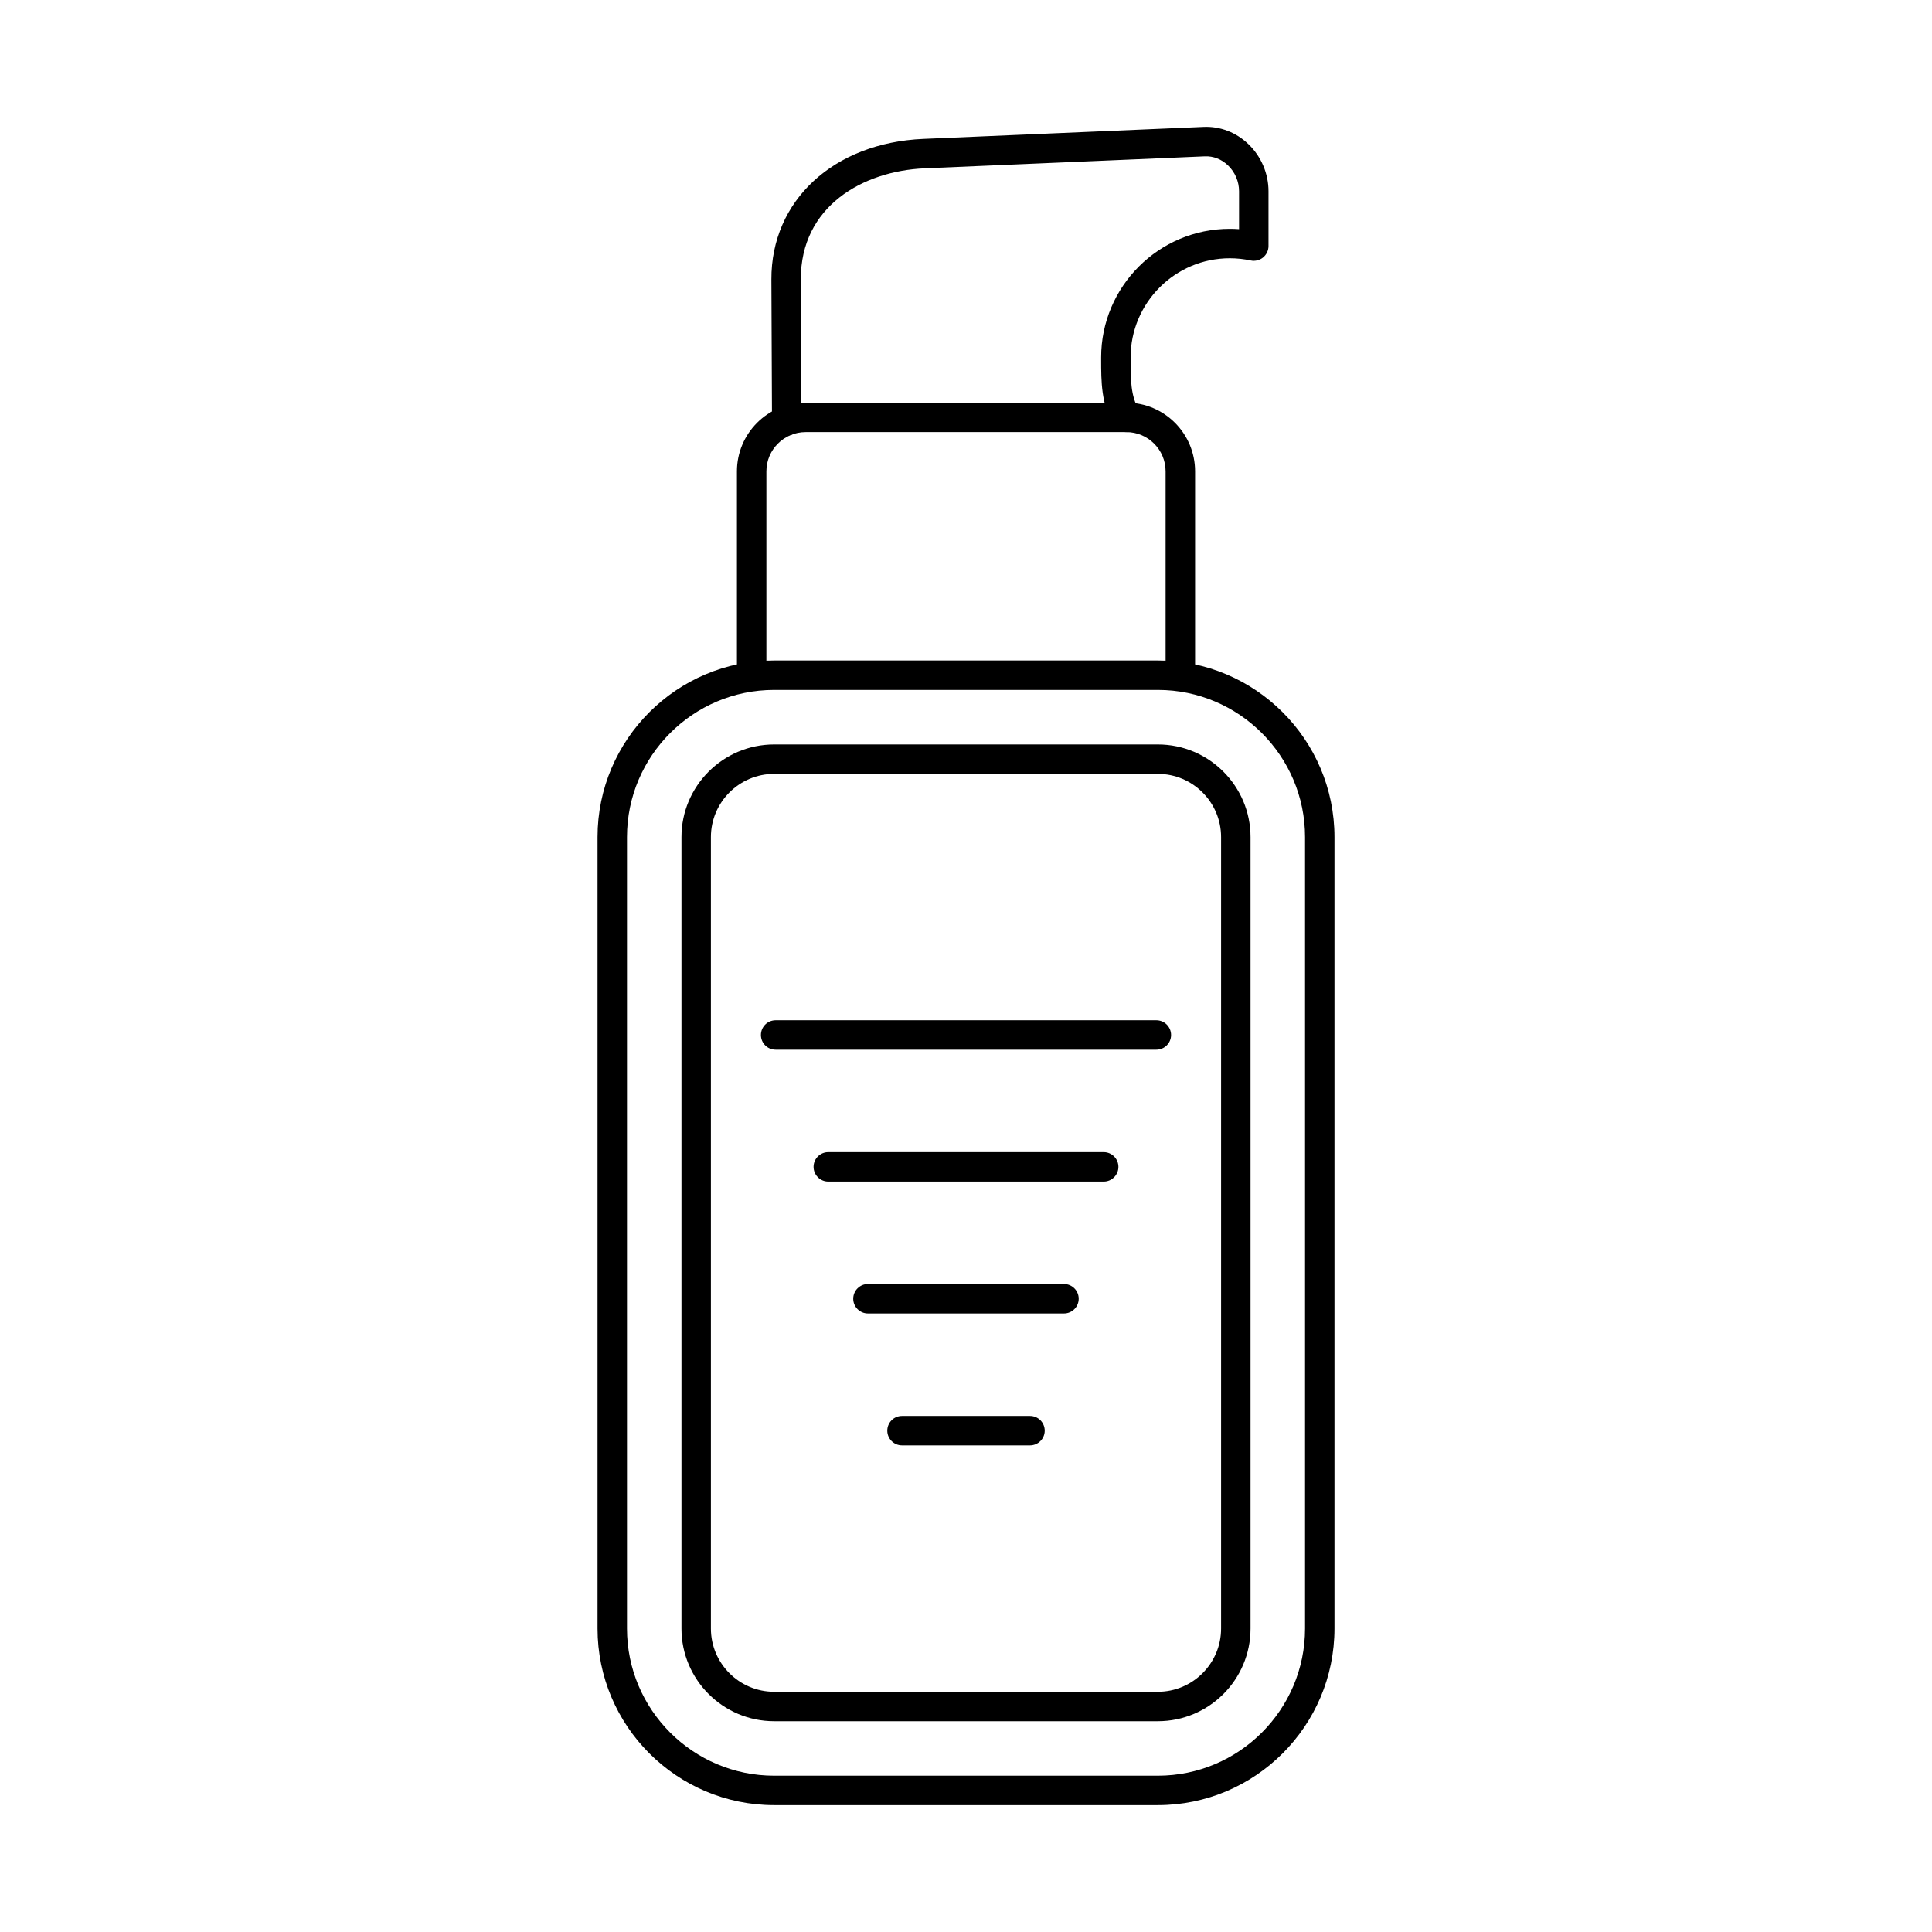
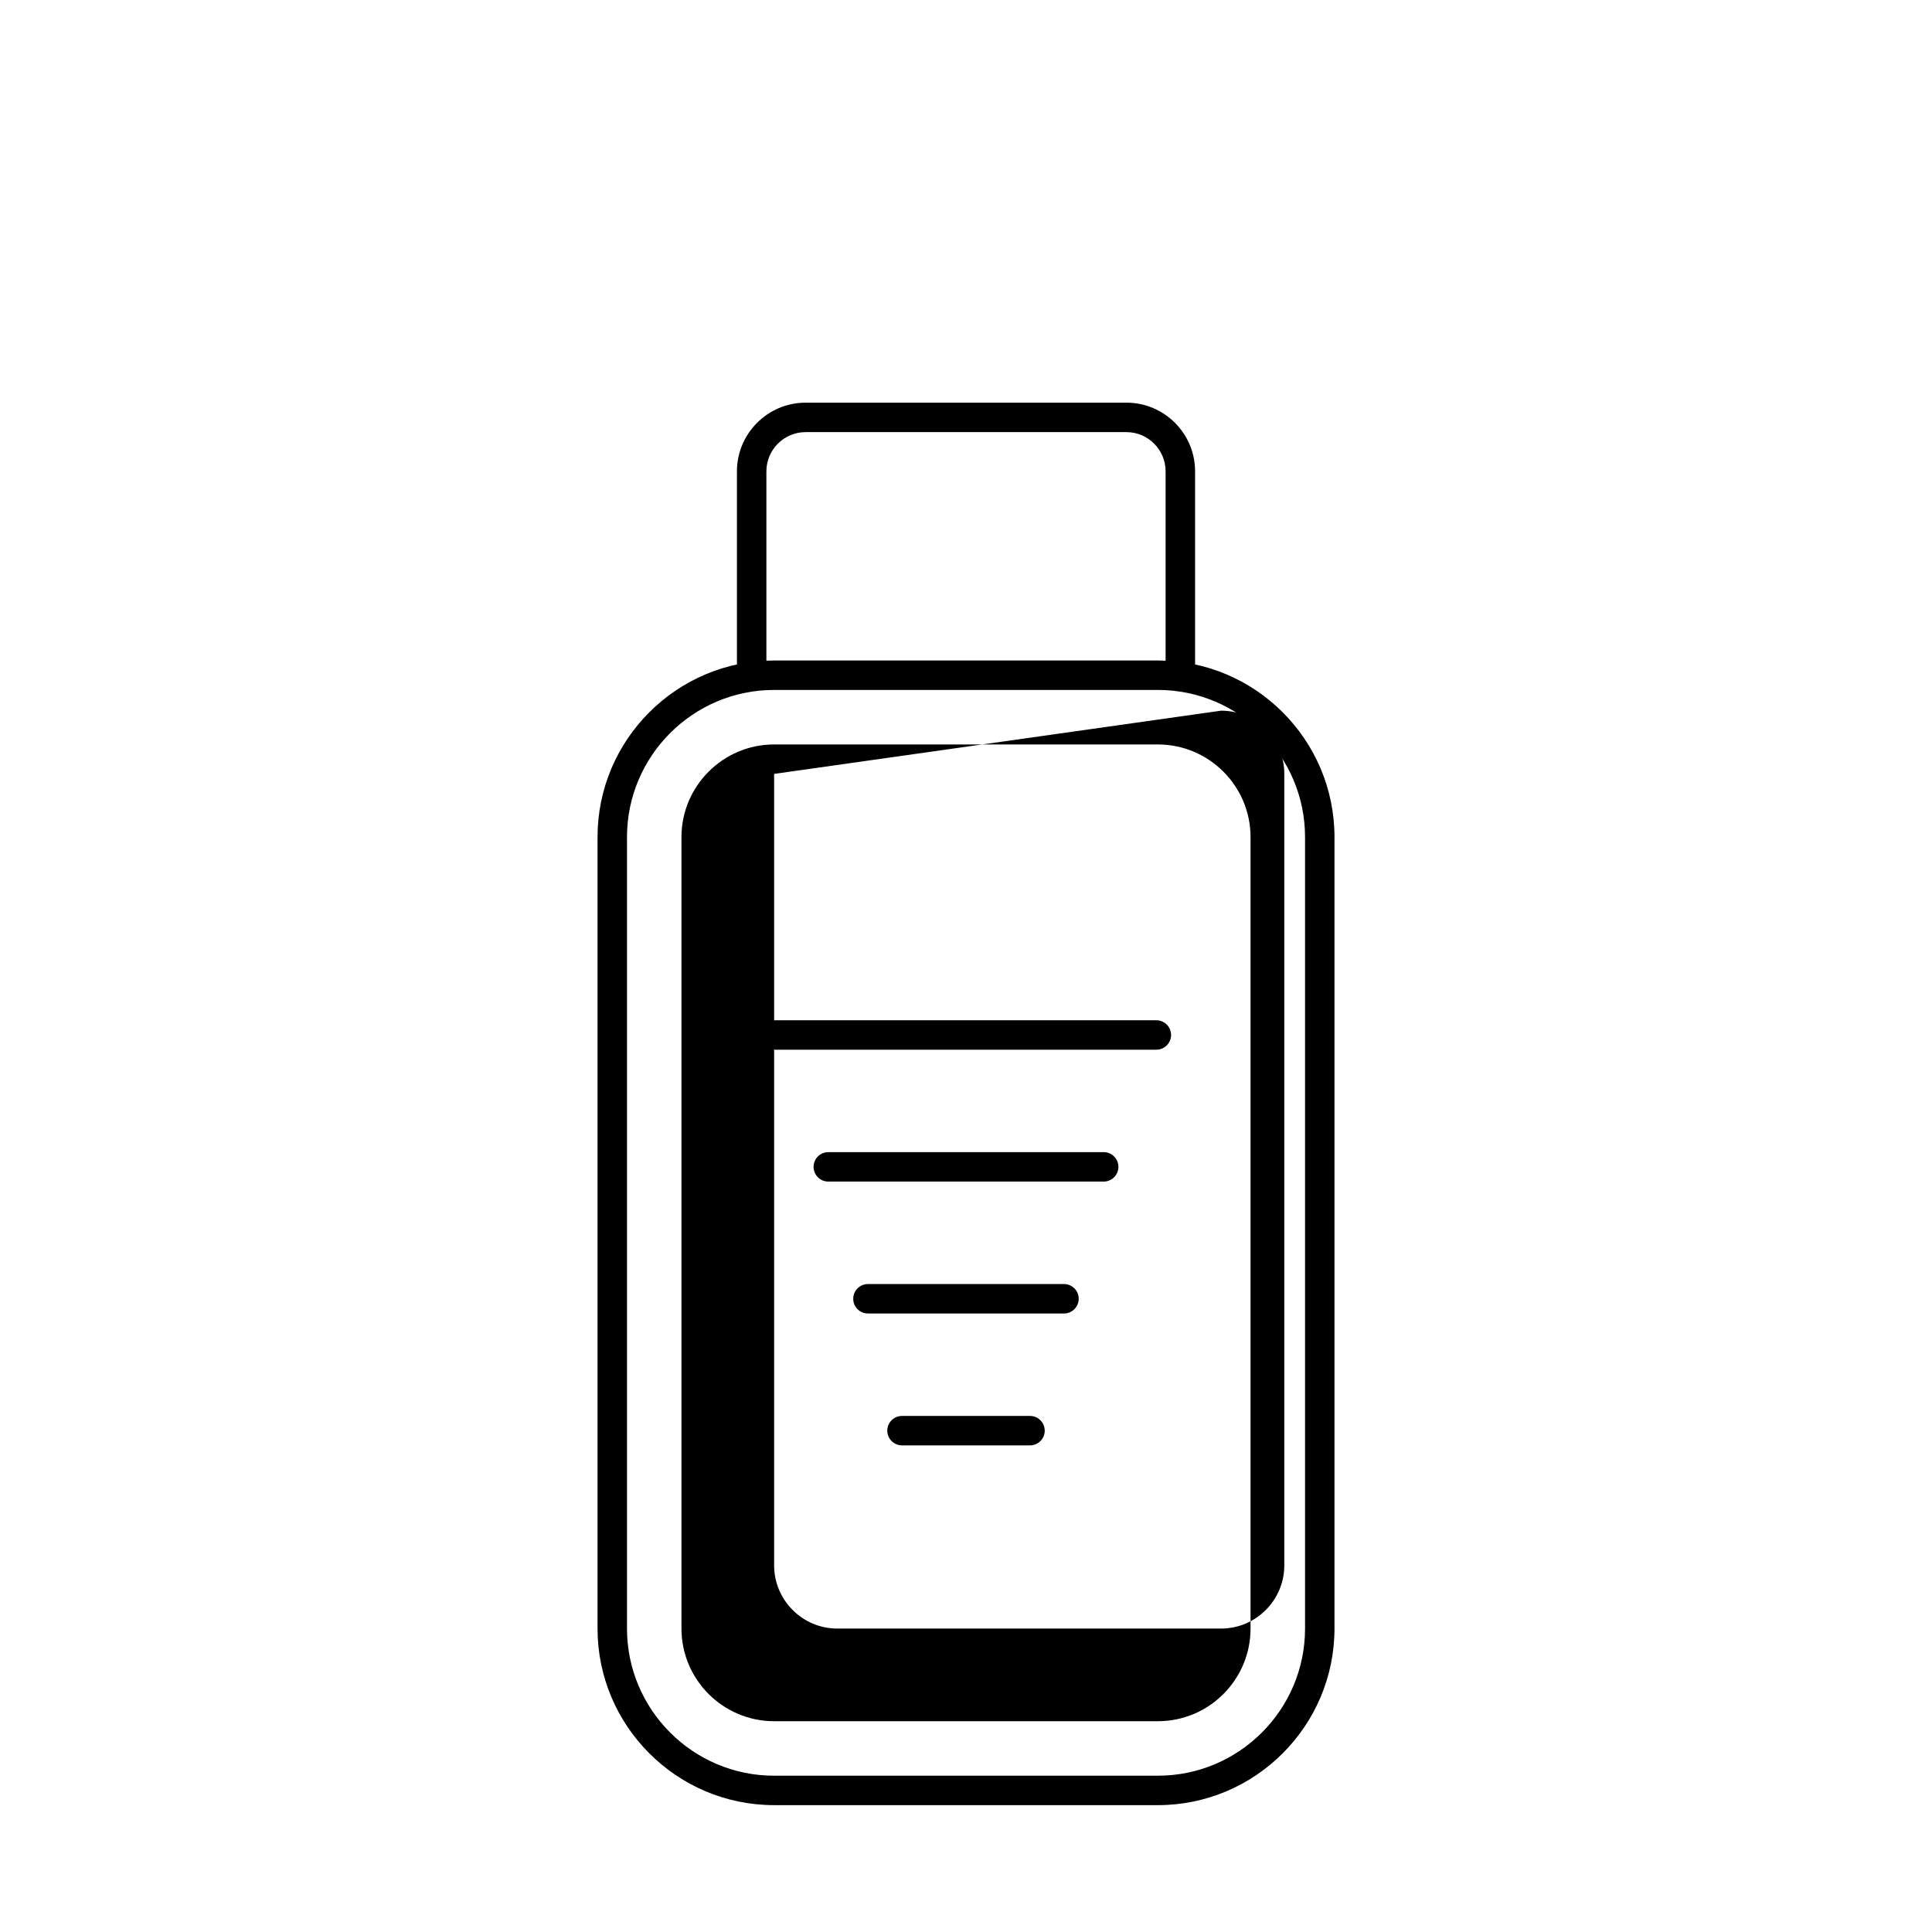
<svg xmlns="http://www.w3.org/2000/svg" fill="#000000" width="800px" height="800px" version="1.1" viewBox="144 144 512 512">
  <g>
    <path d="m349.15 326.84c-21.496 0-38.992 17.496-38.992 38.996v209.74c0 21.512 17.496 39.004 38.992 39.004h101.7c21.496 0 39-17.496 39-39.004v-209.74c0-21.504-17.508-38.996-39-38.996zm101.7 295.54h-101.7c-25.809 0-46.797-21-46.797-46.805v-209.74c0-25.805 20.988-46.797 46.797-46.797h101.7c25.801 0 46.801 20.992 46.801 46.797v209.74c0 25.805-21 46.805-46.801 46.805z" />
-     <path d="m349.15 349.09c-9.234 0-16.754 7.519-16.754 16.754v209.74c0 9.234 7.519 16.754 16.754 16.754h101.7c9.23 0 16.75-7.519 16.75-16.754v-209.74c0-9.234-7.519-16.754-16.75-16.754zm101.7 251.05h-101.7c-13.535 0-24.555-11.016-24.555-24.555v-209.74c0-13.539 11.023-24.555 24.555-24.555h101.7c13.543 0 24.555 11.02 24.555 24.555v209.74c0 13.543-11.008 24.555-24.555 24.555z" />
+     <path d="m349.15 349.09v209.74c0 9.234 7.519 16.754 16.754 16.754h101.7c9.23 0 16.75-7.519 16.75-16.754v-209.74c0-9.234-7.519-16.754-16.75-16.754zm101.7 251.05h-101.7c-13.535 0-24.555-11.016-24.555-24.555v-209.74c0-13.539 11.023-24.555 24.555-24.555h101.7c13.543 0 24.555 11.02 24.555 24.555v209.74c0 13.543-11.008 24.555-24.555 24.555z" />
    <path d="m456.8 326.84c-2.152 0-3.902-1.75-3.902-3.902v-54.023c0-5.734-4.664-10.398-10.391-10.398h-85.004c-5.742 0-10.402 4.668-10.402 10.398v54.023c0 2.152-1.75 3.902-3.902 3.902-2.152 0-3.902-1.75-3.902-3.902v-54.023c0-10.035 8.168-18.203 18.211-18.203h85.004c10.039 0 18.199 8.164 18.199 18.203v54.023c0 2.152-1.75 3.902-3.902 3.902z" />
-     <path d="m352.49 259.43c-2.144 0-3.891-1.738-3.902-3.883l-0.16-37.457c-0.094-20.934 16.48-36.262 40.281-37.281l74.246-3.18c4.387-0.191 8.613 1.43 11.875 4.559 3.394 3.25 5.336 7.801 5.336 12.484v14.539c0 1.18-0.543 2.289-1.453 3.035-0.914 0.738-2.125 1.027-3.273 0.781-1.797-0.387-3.664-0.586-5.527-0.586-14.496 0-26.289 11.793-26.289 26.289v0.473c0 5.266 0 9.812 2.195 13.355 1.137 1.836 0.57 4.238-1.262 5.375-1.832 1.137-4.234 0.57-5.375-1.262-3.367-5.434-3.367-11.555-3.367-17.473v-0.469c0-18.801 15.293-34.09 34.098-34.09 0.812 0 1.637 0.027 2.449 0.09v-10.055c0-2.57-1.066-5.066-2.938-6.852-1.703-1.641-3.898-2.492-6.133-2.391l-74.242 3.176c-16.398 0.703-32.898 10.082-32.82 29.453l0.16 37.453c0.012 2.152-1.727 3.91-3.879 3.918h-0.02z" />
    <path d="m450.45 422.18h-100.9c-2.16 0-3.898-1.746-3.898-3.898 0-2.156 1.738-3.902 3.898-3.902h100.9c2.148 0 3.898 1.746 3.898 3.902 0 2.152-1.75 3.898-3.898 3.898z" />
    <path d="m436.49 457.13h-72.984c-2.152 0-3.902-1.75-3.902-3.902 0-2.152 1.75-3.898 3.902-3.898h72.984c2.152 0 3.902 1.746 3.902 3.898 0 2.152-1.75 3.902-3.902 3.902z" />
    <path d="m425.97 492.09h-51.957c-2.152 0-3.898-1.75-3.898-3.902s1.746-3.902 3.898-3.902h51.957c2.152 0 3.898 1.75 3.898 3.902s-1.746 3.902-3.898 3.902z" />
    <path d="m416.96 527.04h-33.922c-2.152 0-3.898-1.746-3.898-3.898 0-2.156 1.746-3.902 3.898-3.902h33.922c2.152 0 3.902 1.746 3.902 3.902 0 2.152-1.75 3.898-3.902 3.898z" />
  </g>
</svg>